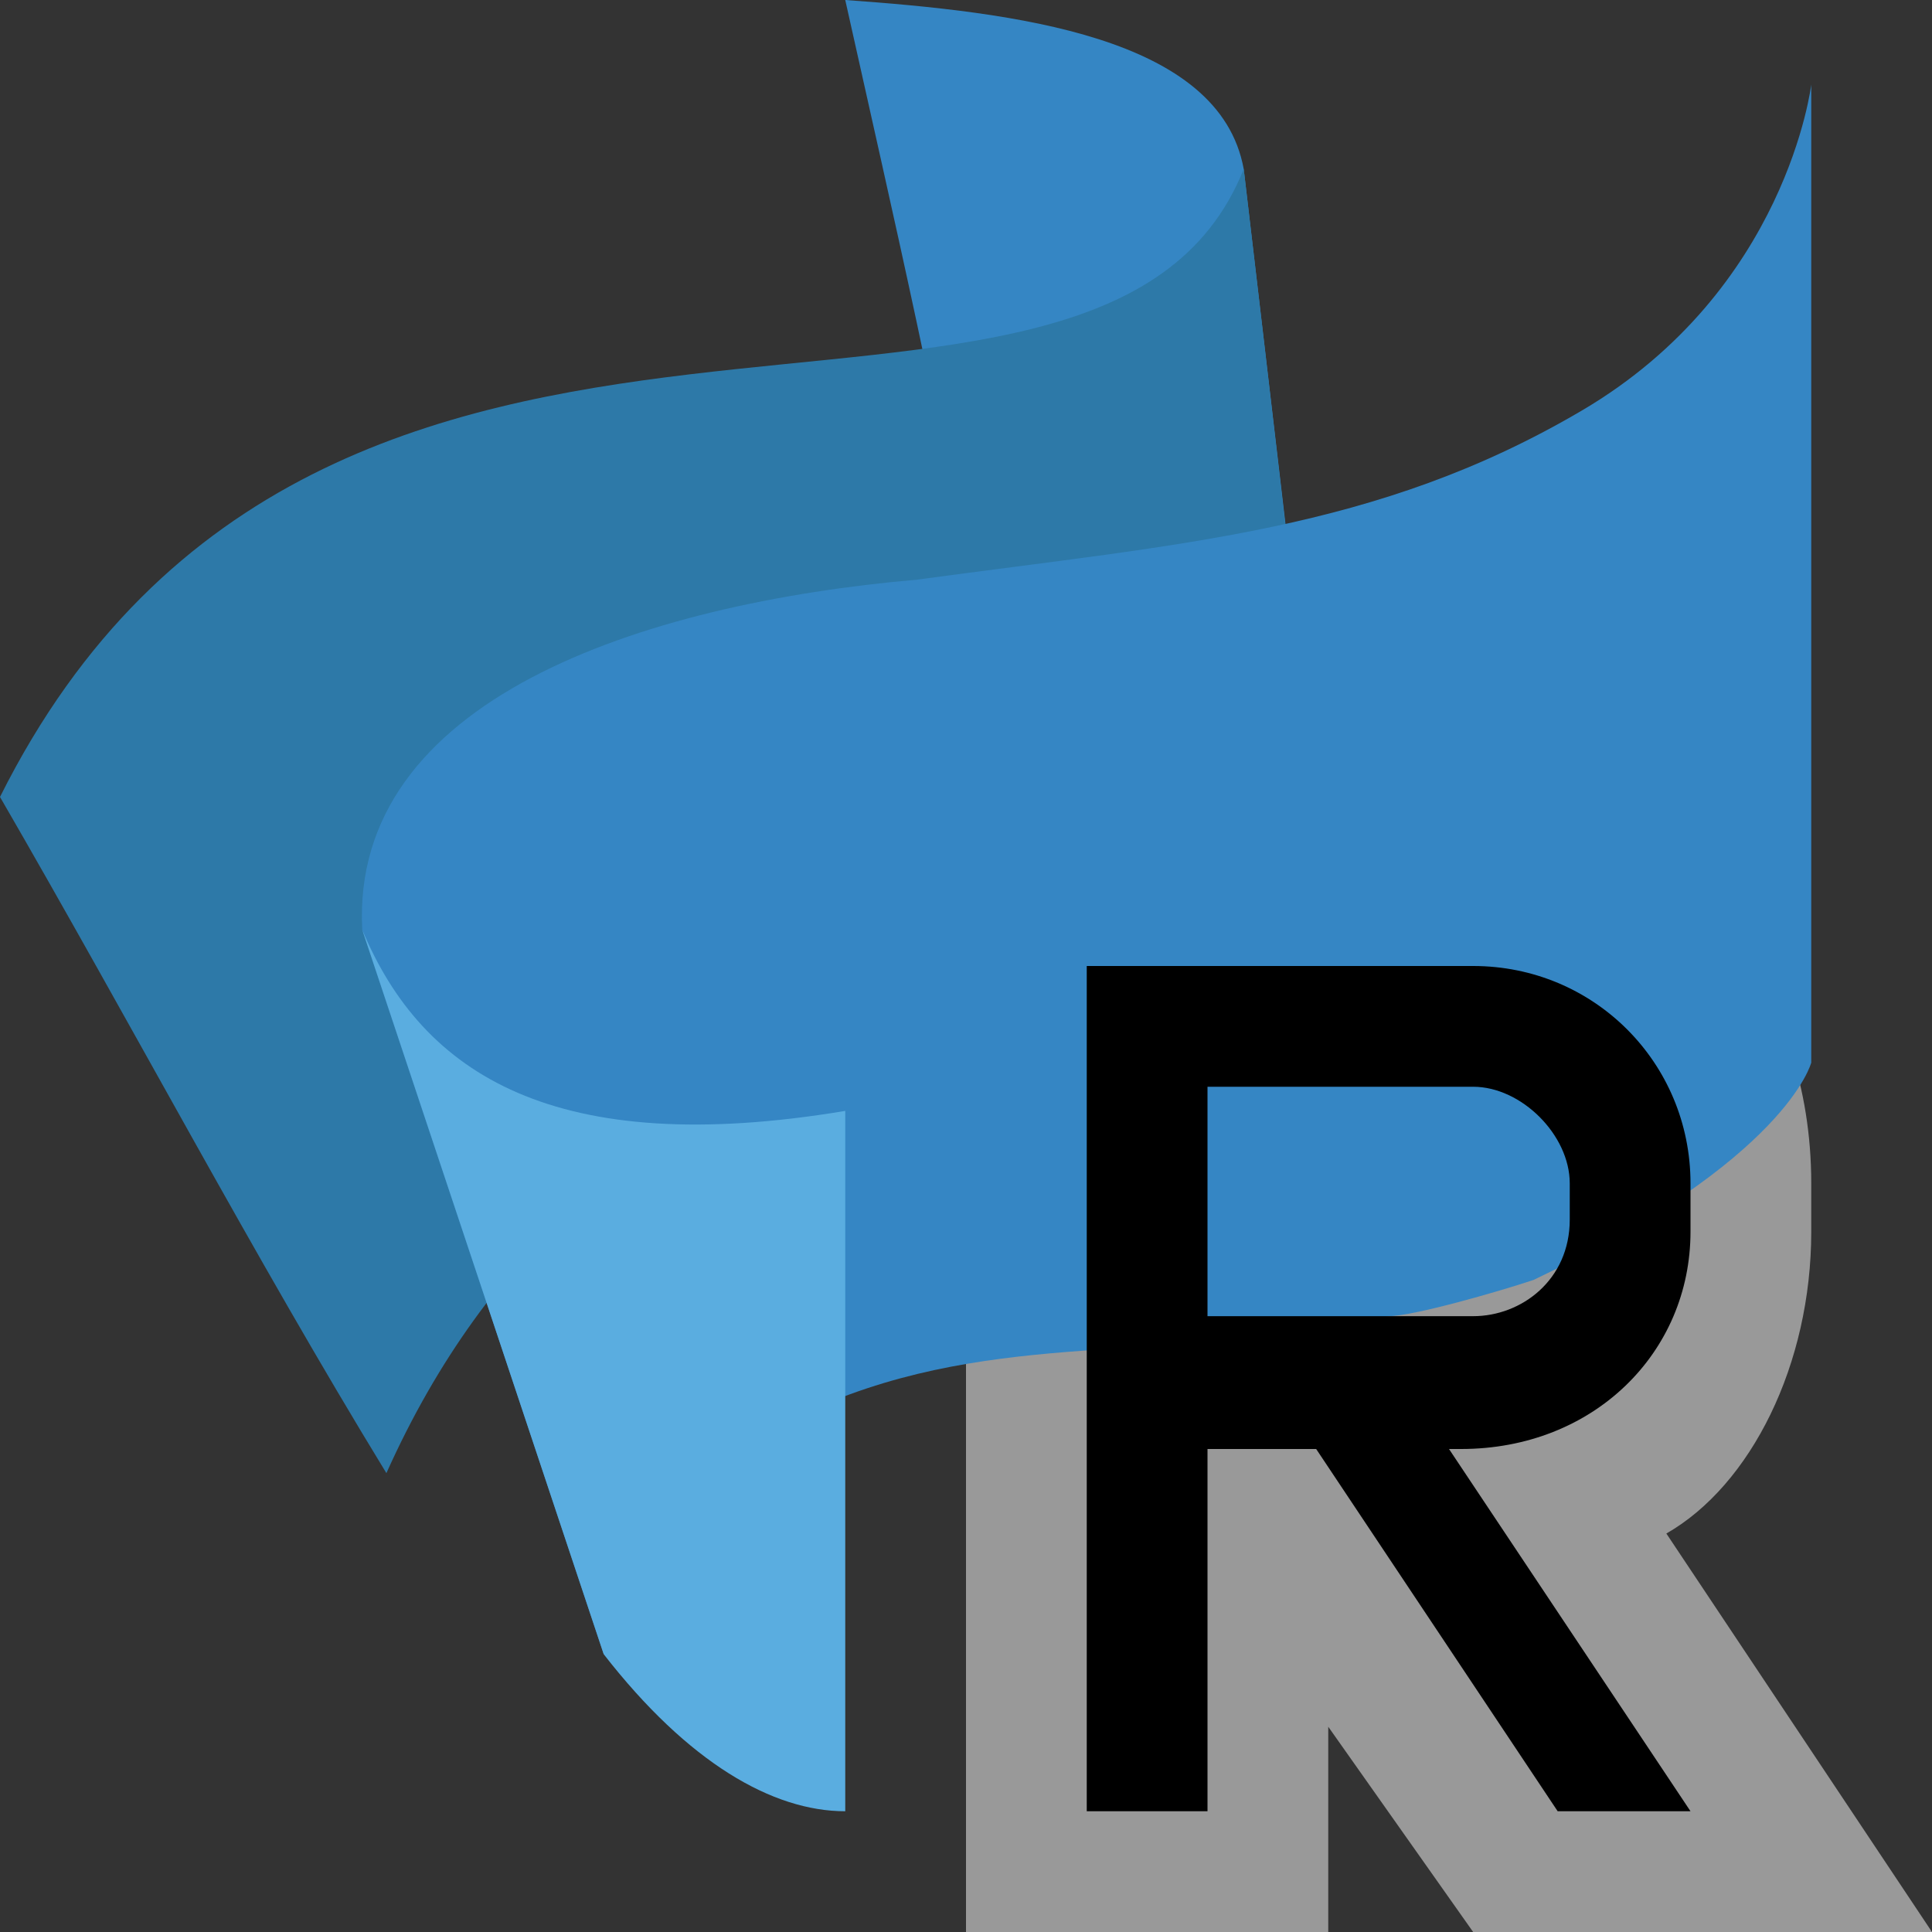
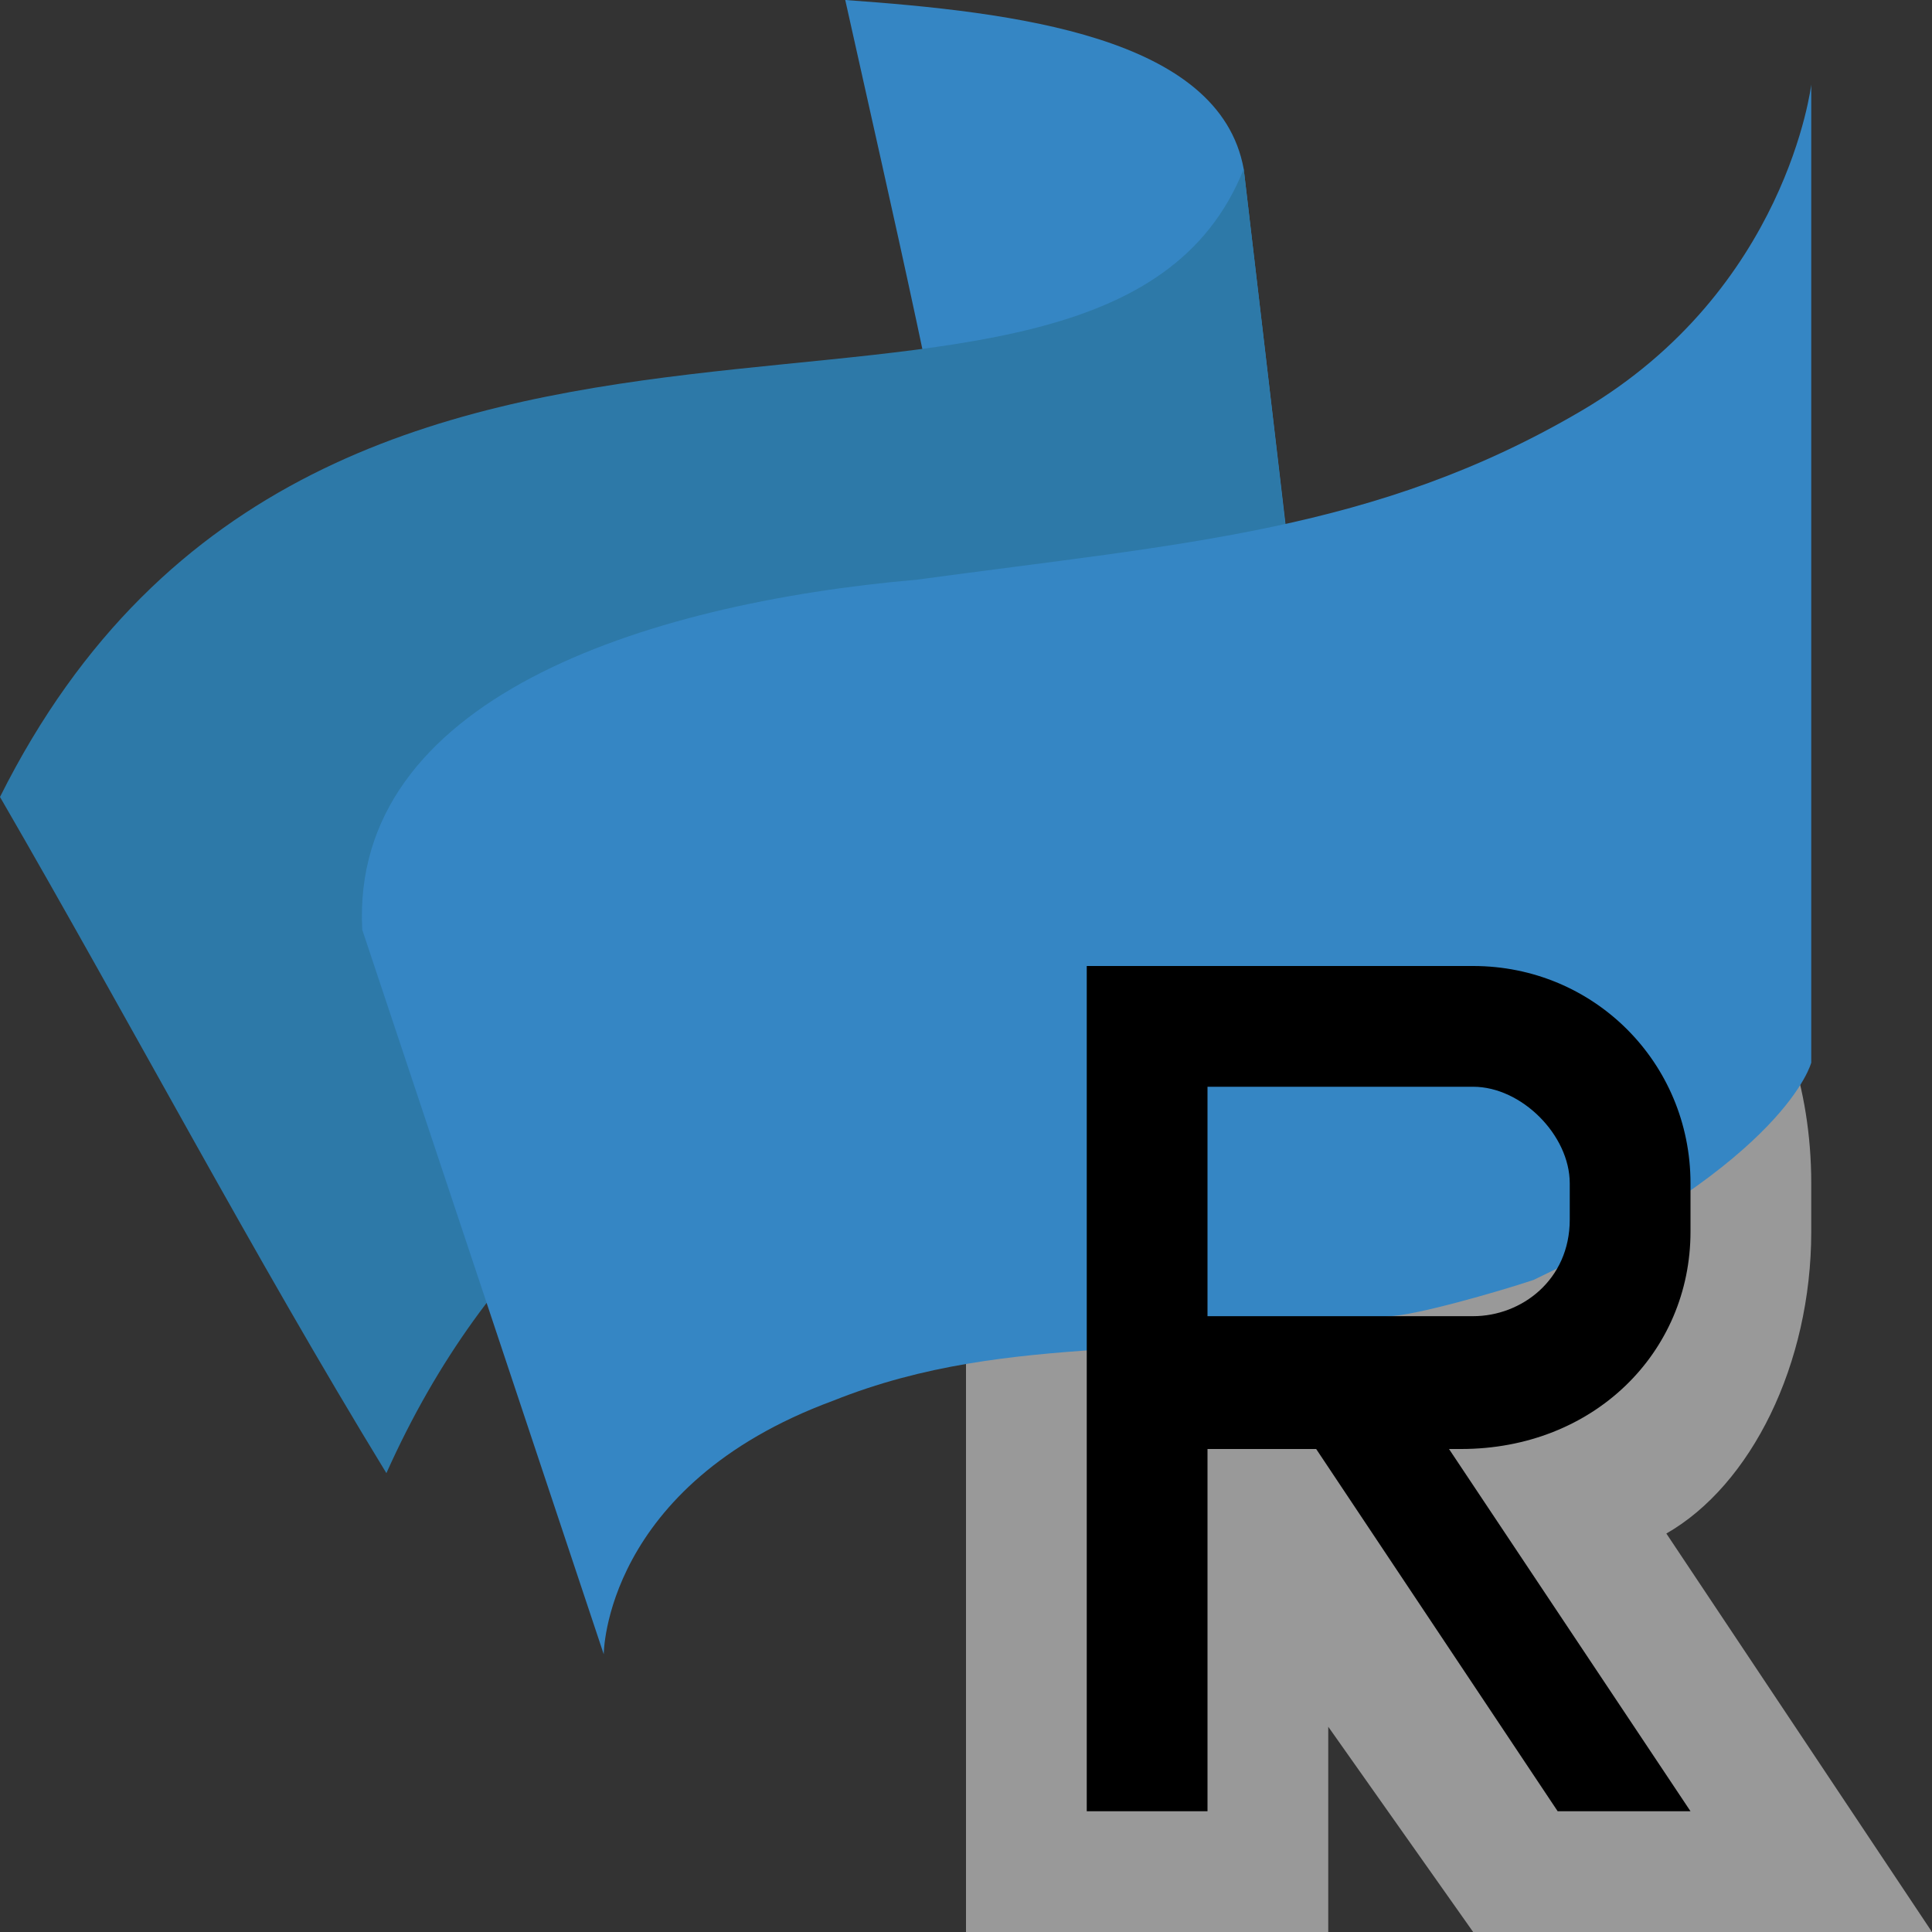
<svg xmlns="http://www.w3.org/2000/svg" id="Слой_1" x="0px" y="0px" viewBox="0 0 16 16" style="enable-background:new 0 0 16 16;" xml:space="preserve">
  <rect x="0" y="0" width="16" height="16" fill="#333333" stroke="none" />
  <style type="text/css"> .st0{opacity:0.5;fill:#FFFFFF;enable-background:new ;} .st1{fill:#3586C4;} .st2{fill:#2D79A8;} .st3{fill:#5AADE0;} </style>
  <path class="st0" d="M16,16l-2.2-3.3c0.7-0.4,1.2-1.4,1.2-2.5V9.8C15,8.2,14,7,12.8,7H11h-0.8H9.8H9H8v9h3v-1.7l1.2,1.7H16z" />
  <path class="st1" d="M7,0c0.4,1.8,0.8,3.5,1.1,5.3c1.6,0,2.5,0.4,2.8,1.2l-0.6-5.1C10.1,0.3,8.4,0.1,7,0z" />
  <path class="st2" d="M0,6.6c2.7-5.4,9.1-2.2,10.3-5.2c0.2,1.7,0.4,3.4,0.6,5.2c0.1,0.6-0.3,0.8-0.8,1c-1.6,0.7-5.2,0.8-6.9,4.6 C2.1,10.4,1.1,8.5,0,6.6z" />
  <path class="st1" d="M3,7.7l2,6c0,0,0-1.4,1.9-2.1c1.5-0.6,2.9-0.3,4.6-0.7c0.2,0,0.9-0.2,1.2-0.3c2.1-1,2.3-1.8,2.3-1.8V0.7 c0,0-0.2,1.7-1.9,2.7S9.8,4.5,7.6,4.8C5.3,5,2.9,5.8,3,7.7z" />
-   <path class="st3" d="M3,7.7c0.5,1.2,1.6,1.9,4,1.5V15c-0.6,0-1.3-0.4-2-1.3L3,7.7z" />
  <path d="M14,10.2V9.8c0-1-0.8-1.8-1.8-1.8H10H9.7H9v7h1v-3h0.9l2,3H14l-2-3h0.1C13.2,12,14,11.2,14,10.2z M10,9h2.2 C12.6,9,13,9.4,13,9.8v0.3c0,0.5-0.4,0.8-0.8,0.8H10V9z" />
</svg>